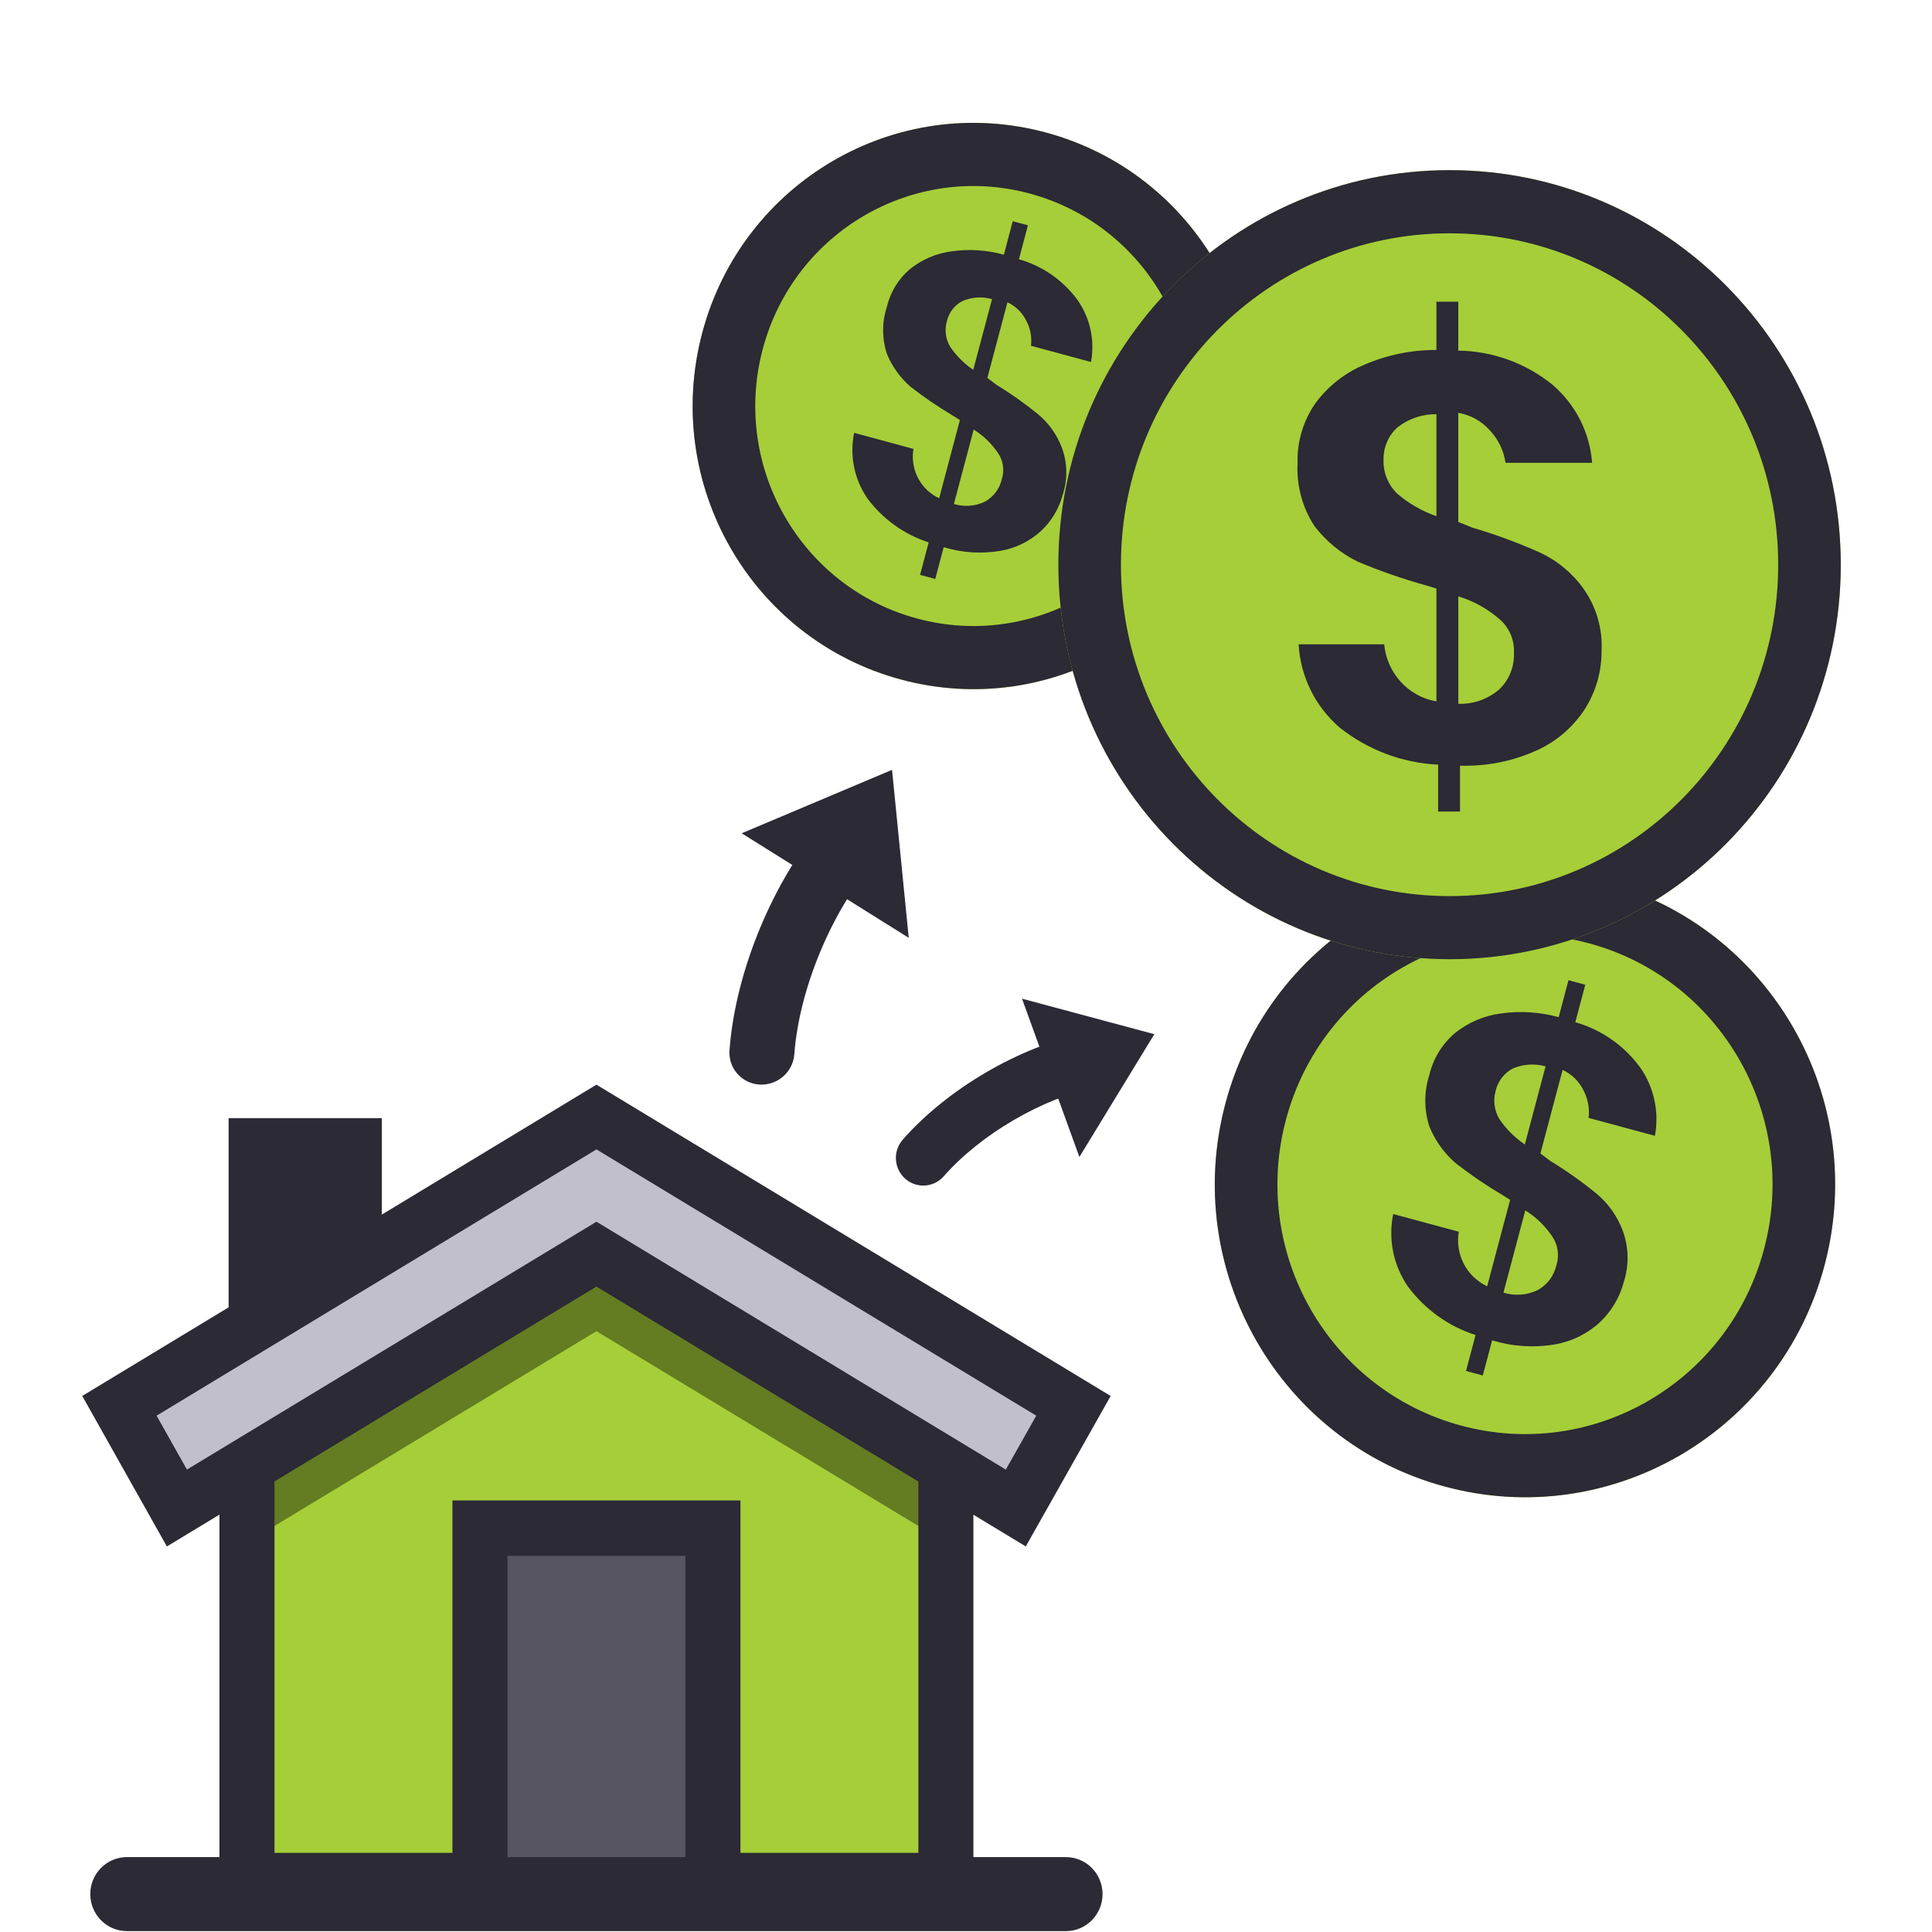
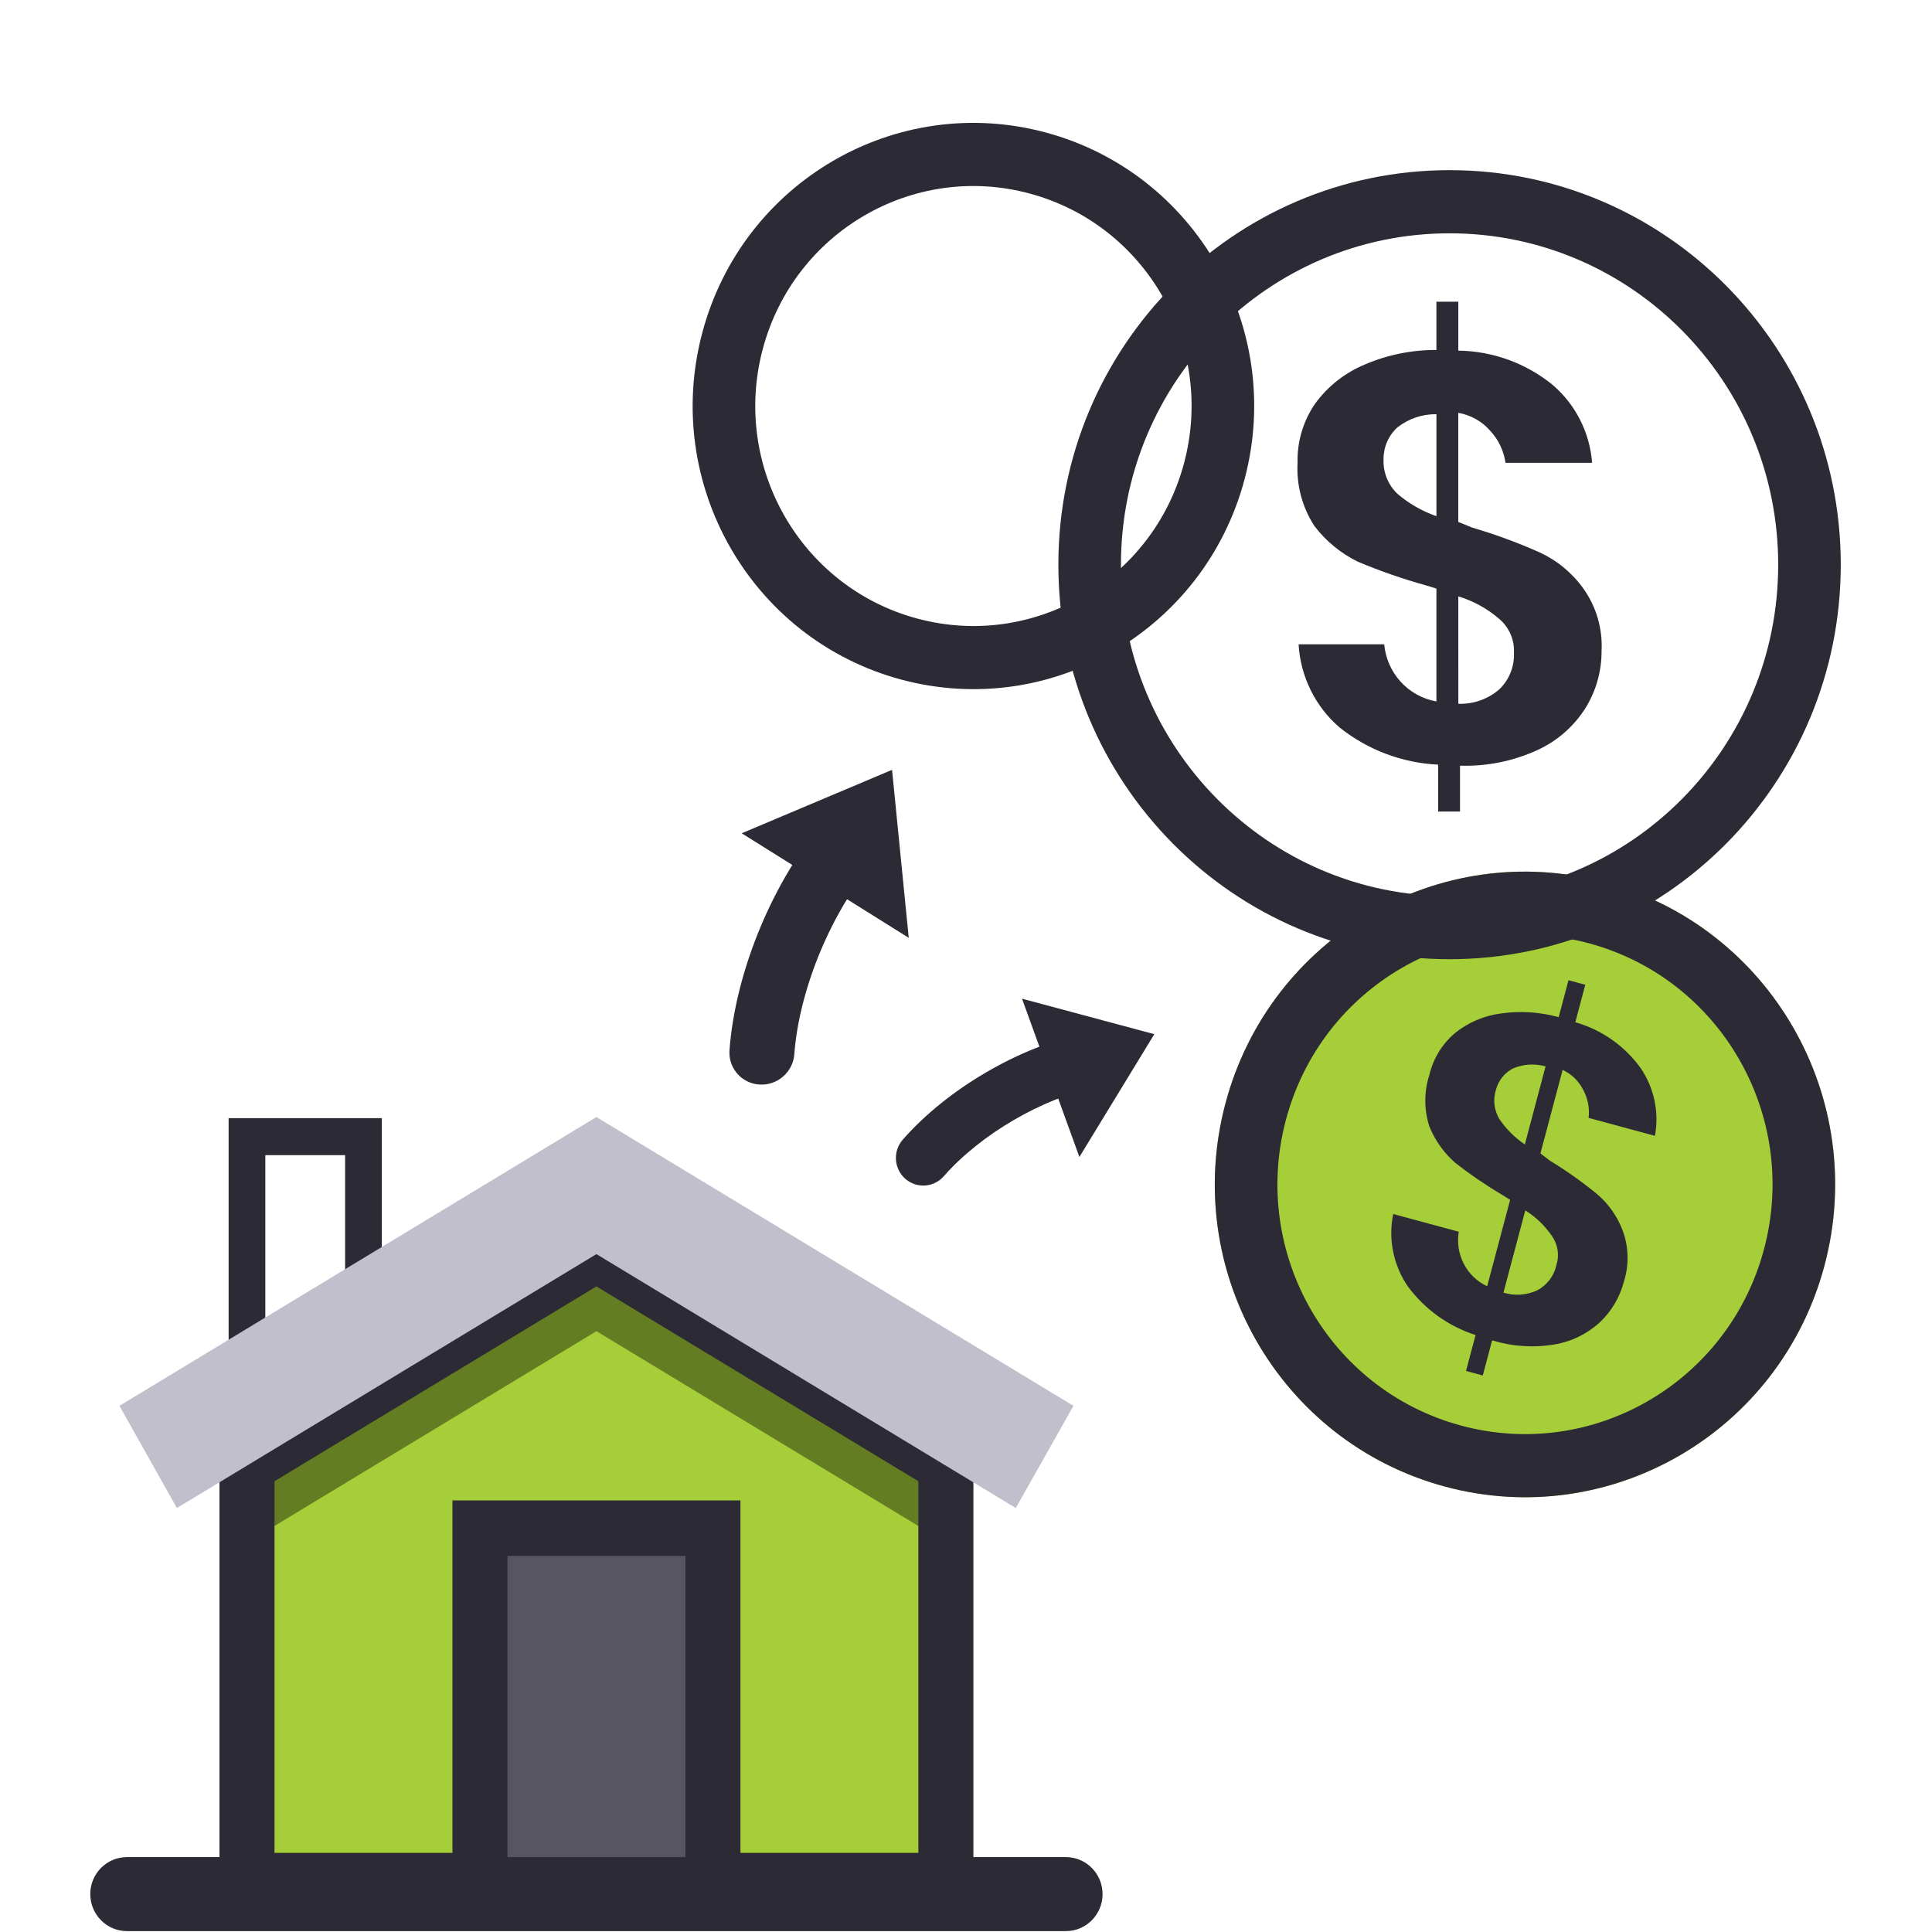
<svg xmlns="http://www.w3.org/2000/svg" xmlns:ns1="http://sodipodi.sourceforge.net/DTD/sodipodi-0.dtd" xmlns:ns2="http://www.inkscape.org/namespaces/inkscape" width="72" height="72" viewBox="0 0 72 72" fill="none" version="1.1" id="svg1017" ns1:docname="heloc-app.svg">
  <defs id="defs1021" />
  <ns1:namedview id="namedview1019" pagecolor="#ffffff" bordercolor="#000000" borderopacity="0.25" ns2:showpageshadow="2" ns2:pageopacity="0.0" ns2:pagecheckerboard="0" ns2:deskcolor="#d1d1d1" showgrid="false" />
  <path d="m 67.995,47.157 c -1.652,6.217 -7.989,9.907 -14.154,8.241 -6.165,-1.666 -9.824,-8.057 -8.172,-14.274 1.652,-6.217 7.989,-9.907 14.154,-8.241 6.165,1.666 9.824,8.057 8.172,14.274 z" fill="#a6ce38" id="path971" style="stroke-width:1.041" />
  <path fill-rule="evenodd" clip-rule="evenodd" d="m 54.444,53.126 c 4.921,1.33 9.979,-1.615 11.297,-6.578 1.319,-4.963 -1.602,-10.063 -6.522,-11.393 -4.921,-1.33 -9.979,1.615 -11.297,6.578 -1.318,4.962 1.602,10.063 6.523,11.393 z m -0.604,2.272 c 6.165,1.666 12.502,-2.024 14.154,-8.241 1.652,-6.217 -2.007,-12.608 -8.172,-14.274 -6.165,-1.666 -12.502,2.024 -14.154,8.241 -1.652,6.218 2.007,12.608 8.172,14.274 z" fill="#2b2a35" id="path973" style="stroke-width:1.041" />
  <path d="m 57.767,43.259 c 0.605,0.369 1.185,0.779 1.735,1.228 0.433,0.363 0.767,0.833 0.967,1.363 0.23,0.614 0.247,1.29 0.048,1.915 -0.151,0.58 -0.462,1.105 -0.897,1.514 -0.47,0.432 -1.055,0.718 -1.683,0.824 -0.778,0.131 -1.576,0.079 -2.33,-0.152 l -0.348,1.309 -0.625,-0.169 0.356,-1.338 c -1.01,-0.325 -1.893,-0.959 -2.527,-1.816 -0.266,-0.389 -0.451,-0.828 -0.545,-1.291 -0.093,-0.463 -0.092,-0.94 0.003,-1.403 l 2.443,0.66 c -0.067,0.399 -0.006,0.808 0.174,1.17 0.189,0.38 0.501,0.684 0.884,0.862 l 0.856,-3.22 -0.292,-0.183 c -0.606,-0.359 -1.189,-0.756 -1.745,-1.189 -0.423,-0.369 -0.756,-0.832 -0.97,-1.354 -0.205,-0.628 -0.206,-1.306 -0.002,-1.934 0.144,-0.606 0.476,-1.15 0.949,-1.552 0.493,-0.398 1.084,-0.651 1.71,-0.733 0.721,-0.104 1.456,-0.057 2.159,0.137 l 0.366,-1.377 0.625,0.169 -0.371,1.397 c 0.973,0.276 1.827,0.873 2.425,1.695 0.253,0.365 0.431,0.778 0.524,1.214 0.093,0.436 0.099,0.886 0.018,1.324 l -2.472,-0.668 c 0.043,-0.359 -0.026,-0.723 -0.198,-1.041 C 58.839,40.29 58.567,40.026 58.234,39.872 l -0.827,3.113 z m -2.023,-2.626 c -0.054,0.179 -0.07,0.367 -0.046,0.553 0.024,0.185 0.086,0.364 0.182,0.523 0.254,0.371 0.575,0.69 0.946,0.942 l 0.773,-2.91 c -0.402,-0.114 -0.831,-0.087 -1.216,0.077 -0.157,0.081 -0.294,0.195 -0.404,0.334 -0.11,0.139 -0.189,0.299 -0.233,0.471 z m 0.285,7.54 c 0.421,0.13 0.874,0.097 1.272,-0.093 0.177,-0.096 0.331,-0.228 0.452,-0.389 0.121,-0.161 0.206,-0.346 0.25,-0.544 0.058,-0.181 0.073,-0.374 0.044,-0.562 -0.029,-0.188 -0.101,-0.367 -0.21,-0.522 -0.262,-0.384 -0.6,-0.71 -0.994,-0.955 z" fill="#2b2a35" id="path975" style="stroke-width:1.041" />
-   <path d="M 46.381,17.861 C 44.886,23.489 39.15,26.829 33.569,25.321 27.989,23.813 24.677,18.028 26.172,12.401 27.668,6.773 33.404,3.433 38.984,4.941 44.565,6.449 47.877,12.234 46.381,17.861 Z" fill="#a6ce38" id="path977" style="stroke-width:1.041" />
  <path fill-rule="evenodd" clip-rule="evenodd" d="m 34.173,23.049 c 4.336,1.172 8.793,-1.423 9.955,-5.796 1.162,-4.373 -1.411,-8.868 -5.748,-10.039 -4.336,-1.172 -8.793,1.423 -9.955,5.796 -1.162,4.373 1.411,8.868 5.748,10.039 z m -0.604,2.272 C 39.15,26.829 44.886,23.489 46.381,17.861 47.877,12.234 44.565,6.449 38.984,4.941 33.404,3.433 27.668,6.773 26.172,12.401 c -1.495,5.628 1.816,11.412 7.397,12.92 z" fill="#2b2a35" id="path979" style="stroke-width:1.041" />
-   <path d="m 37.123,14.333 c 0.548,0.334 1.073,0.706 1.571,1.111 0.392,0.329 0.694,0.754 0.876,1.234 0.209,0.556 0.224,1.167 0.043,1.734 -0.137,0.525 -0.418,1 -0.812,1.371 -0.426,0.391 -0.955,0.65 -1.523,0.746 -0.704,0.119 -1.426,0.072 -2.109,-0.137 l -0.315,1.185 -0.566,-0.153 0.322,-1.211 c -0.914,-0.294 -1.714,-0.869 -2.288,-1.644 -0.241,-0.352 -0.409,-0.749 -0.493,-1.168 -0.084,-0.419 -0.084,-0.851 0.002,-1.27 l 2.211,0.598 c -0.061,0.361 -0.006,0.732 0.157,1.059 0.171,0.344 0.453,0.619 0.8,0.781 l 0.774,-2.915 -0.264,-0.165 C 34.961,15.162 34.433,14.803 33.93,14.411 c -0.383,-0.334 -0.684,-0.753 -0.878,-1.225 -0.186,-0.568 -0.187,-1.182 -0.002,-1.75 0.13,-0.549 0.431,-1.041 0.859,-1.405 0.446,-0.36 0.981,-0.59 1.548,-0.664 0.653,-0.094 1.318,-0.052 1.954,0.124 l 0.331,-1.247 0.566,0.153 -0.336,1.264 c 0.881,0.25 1.654,0.79 2.195,1.534 0.229,0.331 0.39,0.704 0.475,1.098 0.084,0.394 0.09,0.802 0.016,1.198 l -2.237,-0.605 c 0.039,-0.325 -0.024,-0.654 -0.179,-0.942 -0.149,-0.299 -0.395,-0.538 -0.697,-0.678 l -0.749,2.818 z m -1.832,-2.377 c -0.049,0.162 -0.063,0.333 -0.042,0.5 0.021,0.168 0.078,0.329 0.165,0.474 0.23,0.336 0.52,0.625 0.856,0.852 l 0.7,-2.634 c -0.364,-0.103 -0.752,-0.079 -1.101,0.07 -0.142,0.073 -0.266,0.176 -0.366,0.302 -0.099,0.126 -0.171,0.271 -0.211,0.427 z m 0.258,6.825 c 0.381,0.118 0.791,0.088 1.151,-0.084 0.16,-0.086 0.299,-0.207 0.409,-0.352 0.11,-0.146 0.187,-0.314 0.226,-0.492 0.052,-0.164 0.066,-0.338 0.04,-0.508 -0.026,-0.17 -0.091,-0.332 -0.19,-0.473 -0.237,-0.348 -0.543,-0.642 -0.899,-0.864 z" fill="#2b2a35" id="path981" style="stroke-width:1.041" />
-   <path d="m 68.6,21.045 c 0,8.12 -6.527,14.703 -14.579,14.703 -8.052,0 -14.579,-6.583 -14.579,-14.703 0,-8.12 6.527,-14.703 14.579,-14.703 8.052,0 14.579,6.583 14.579,14.703 z" fill="#a6ce38" id="path983" style="stroke-width:1.041" />
  <path fill-rule="evenodd" clip-rule="evenodd" d="m 54.021,33.395 c 6.764,0 12.247,-5.529 12.247,-12.35 0,-6.821 -5.483,-12.35 -12.247,-12.35 -6.764,0 -12.247,5.529 -12.247,12.35 0,6.821 5.483,12.35 12.247,12.35 z m 0,2.352 c 8.052,0 14.579,-6.583 14.579,-14.703 0,-8.12 -6.527,-14.703 -14.579,-14.703 -8.052,0 -14.579,6.583 -14.579,14.703 0,8.12 6.527,14.703 14.579,14.703 z" fill="#2b2a35" id="path985" style="stroke-width:1.041" />
  <path d="m 54.876,19.666 c 0.857,0.251 1.696,0.56 2.512,0.925 0.646,0.3 1.204,0.762 1.62,1.343 0.48,0.673 0.719,1.49 0.678,2.318 0.004,0.757 -0.205,1.499 -0.603,2.141 -0.433,0.682 -1.053,1.223 -1.784,1.558 -0.906,0.416 -1.894,0.615 -2.889,0.583 v 1.71 H 53.595 v -1.748 c -1.335,-0.063 -2.618,-0.546 -3.668,-1.381 -0.45,-0.386 -0.818,-0.86 -1.081,-1.393 -0.263,-0.533 -0.417,-1.115 -0.451,-1.71 h 3.19 c 0.047,0.508 0.254,0.987 0.59,1.368 0.354,0.401 0.832,0.669 1.356,0.76 v -4.205 l -0.414,-0.127 c -0.855,-0.238 -1.694,-0.53 -2.512,-0.874 -0.635,-0.31 -1.19,-0.766 -1.62,-1.33 -0.454,-0.697 -0.674,-1.523 -0.628,-2.356 -0.021,-0.786 0.208,-1.558 0.653,-2.204 0.472,-0.647 1.11,-1.151 1.846,-1.457 0.846,-0.364 1.756,-0.549 2.675,-0.545 v -1.799 h 0.816 v 1.824 c 1.276,0.016 2.509,0.462 3.504,1.267 0.427,0.362 0.777,0.806 1.032,1.306 0.254,0.5 0.408,1.047 0.45,1.607 h -3.228 c -0.064,-0.452 -0.266,-0.872 -0.578,-1.203 -0.308,-0.349 -0.724,-0.581 -1.181,-0.659 v 4.066 z m -3.316,-2.533 c -0.008,0.236 0.034,0.471 0.123,0.689 0.089,0.218 0.222,0.415 0.392,0.578 0.429,0.368 0.924,0.652 1.457,0.836 v -3.8 c -0.527,-0.007 -1.041,0.167 -1.457,0.494 -0.164,0.15 -0.295,0.334 -0.384,0.54 -0.089,0.205 -0.133,0.427 -0.131,0.651 z m 2.788,9.095 c 0.555,0.02 1.097,-0.169 1.52,-0.532 0.184,-0.175 0.329,-0.387 0.424,-0.623 0.095,-0.236 0.139,-0.49 0.128,-0.745 0.012,-0.24 -0.032,-0.479 -0.128,-0.699 -0.096,-0.22 -0.241,-0.414 -0.425,-0.568 -0.443,-0.382 -0.961,-0.667 -1.52,-0.836 z" fill="#2b2a35" id="path987" style="stroke-width:1.041" />
  <path fill-rule="evenodd" clip-rule="evenodd" d="m 41.651,39.296 c -0.114,-0.557 -0.654,-0.915 -1.206,-0.8 -2.451,0.51 -5.144,2.084 -6.802,3.976 -0.373,0.426 -0.333,1.076 0.089,1.453 0.422,0.376 1.067,0.336 1.44,-0.09 1.365,-1.558 3.666,-2.903 5.685,-3.323 0.552,-0.115 0.907,-0.659 0.793,-1.216 z" fill="#2b2a35" id="path989" style="stroke-width:1.041" />
  <path d="m 40.226,43.117 2.792,-4.576 -4.931,-1.323 z" fill="#2b2a35" id="path991" style="stroke-width:1.041" />
  <path fill-rule="evenodd" clip-rule="evenodd" d="m 32.49,30.379 c -0.504,-0.432 -1.27,-0.37 -1.709,0.138 -1.953,2.255 -3.376,5.669 -3.595,8.623 -0.049,0.665 0.452,1.237 1.119,1.278 0.667,0.041 1.248,-0.466 1.297,-1.131 0.18,-2.433 1.396,-5.35 3.005,-7.207 0.44,-0.508 0.387,-1.269 -0.117,-1.701 z" fill="#2b2a35" id="path993" style="stroke-width:1.041" />
  <path d="M 33.866,34.95 33.244,28.69 27.641,31.054 Z" fill="#2b2a35" id="path995" style="stroke-width:1.041" />
-   <path d="M 13.545,42.358 H 9.204 v 8.026 h 4.341 z" fill="#2b2a35" id="path997" style="stroke-width:1.041" />
+   <path d="M 13.545,42.358 H 9.204 h 4.341 z" fill="#2b2a35" id="path997" style="stroke-width:1.041" />
  <path fill-rule="evenodd" clip-rule="evenodd" d="m 8.52,41.67 h 5.709 v 9.405 H 8.52 Z m 1.368,1.379 v 6.647 H 12.861 v -6.647 z" fill="#2b2a35" id="path999" style="stroke-width:1.041" />
  <path d="M 26.569,56.95 H 17.887 V 70.084 h 8.682 z" fill="#575560" id="path1001" style="stroke-width:1.041" />
  <path fill-rule="evenodd" clip-rule="evenodd" d="M 17.203,56.262 H 27.252 V 70.775 H 17.203 Z m 1.367,1.379 v 11.755 h 7.315 V 57.641 Z" fill="#2b2a35" id="path1003" style="stroke-width:1.041" />
  <path fill-rule="evenodd" clip-rule="evenodd" d="M 22.227,46.734 9.204,54.614 v 15.468 h 8.682 v -13.134 h 8.682 v 13.134 H 35.25 V 54.614 Z" fill="#a6ce38" id="path1005" style="stroke-width:1.041" />
  <path fill-rule="evenodd" clip-rule="evenodd" d="m 9.204,55.3 v 2.189 L 22.227,49.609 35.25,57.489 v -2.189 L 22.227,47.42 Z" fill="#647c22" id="path1007" style="stroke-width:1.041" />
  <path fill-rule="evenodd" clip-rule="evenodd" d="m 22.227,45.529 14.049,8.501 v 17.088 h -10.733 v -13.134 h -6.631 v 13.134 H 8.178 V 54.03 Z M 10.23,55.201 V 69.05 H 16.861 V 55.916 h 10.733 v 13.134 h 6.631 V 55.201 L 22.227,47.941 Z" fill="#2b2a35" id="path1009" style="stroke-width:1.041" />
  <path fill-rule="evenodd" clip-rule="evenodd" d="m 6.592,56.2 15.635,-9.463 15.628,9.463 2.149,-3.809 L 22.227,41.629 4.451,52.391 Z" fill="#c0bfcb" id="path1011" style="stroke-width:1.041" />
-   <path fill-rule="evenodd" clip-rule="evenodd" d="M 22.228,40.422 41.391,52.024 38.228,57.631 22.227,47.942 6.219,57.632 3.065,52.023 Z M 5.836,52.758 l 1.13,2.009 15.262,-9.237 15.256,9.238 1.134,-2.01 -16.39,-9.923 z" fill="#2b2a35" id="path1013" style="stroke-width:1.041" />
  <path fill-rule="evenodd" clip-rule="evenodd" d="m 3.364,70.588 c 0,-0.762 0.612,-1.379 1.367,-1.379 H 39.722 c 0.755,0 1.367,0.617 1.367,1.379 0,0.762 -0.612,1.379 -1.367,1.379 H 4.732 c -0.755,0 -1.367,-0.617 -1.367,-1.379 z" fill="#2b2a35" id="path1015" style="stroke-width:1.041" />
</svg>